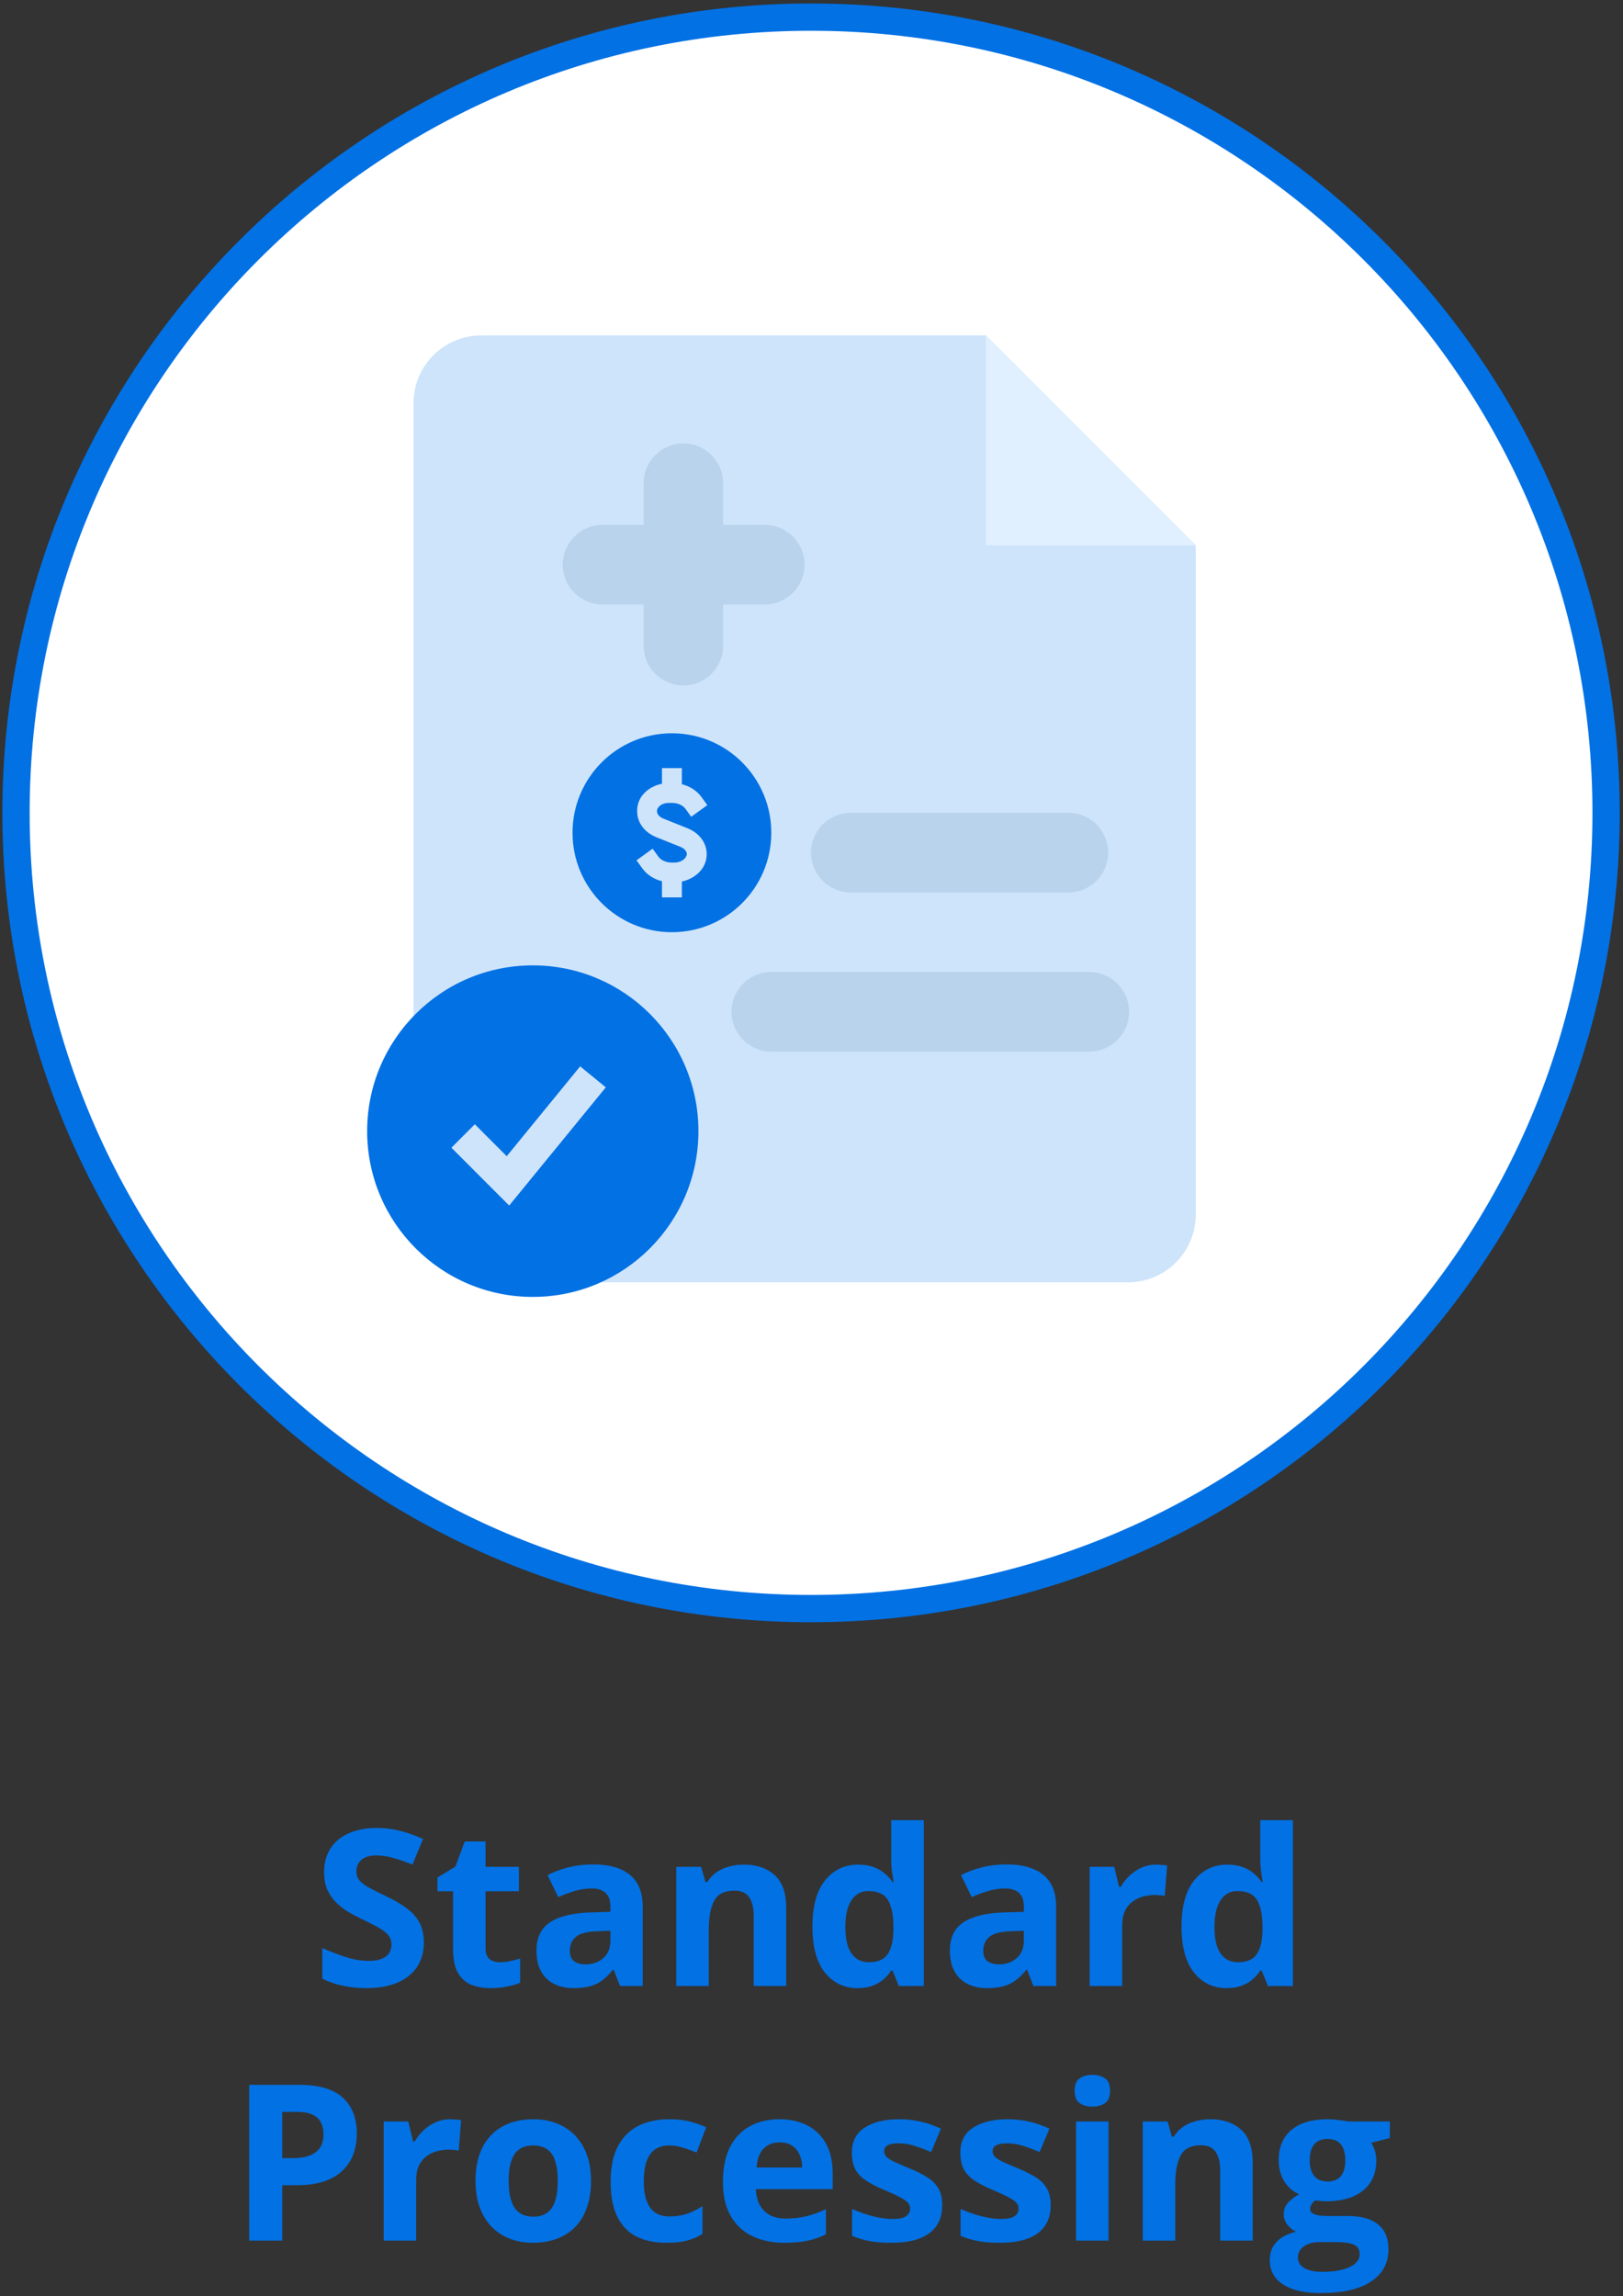
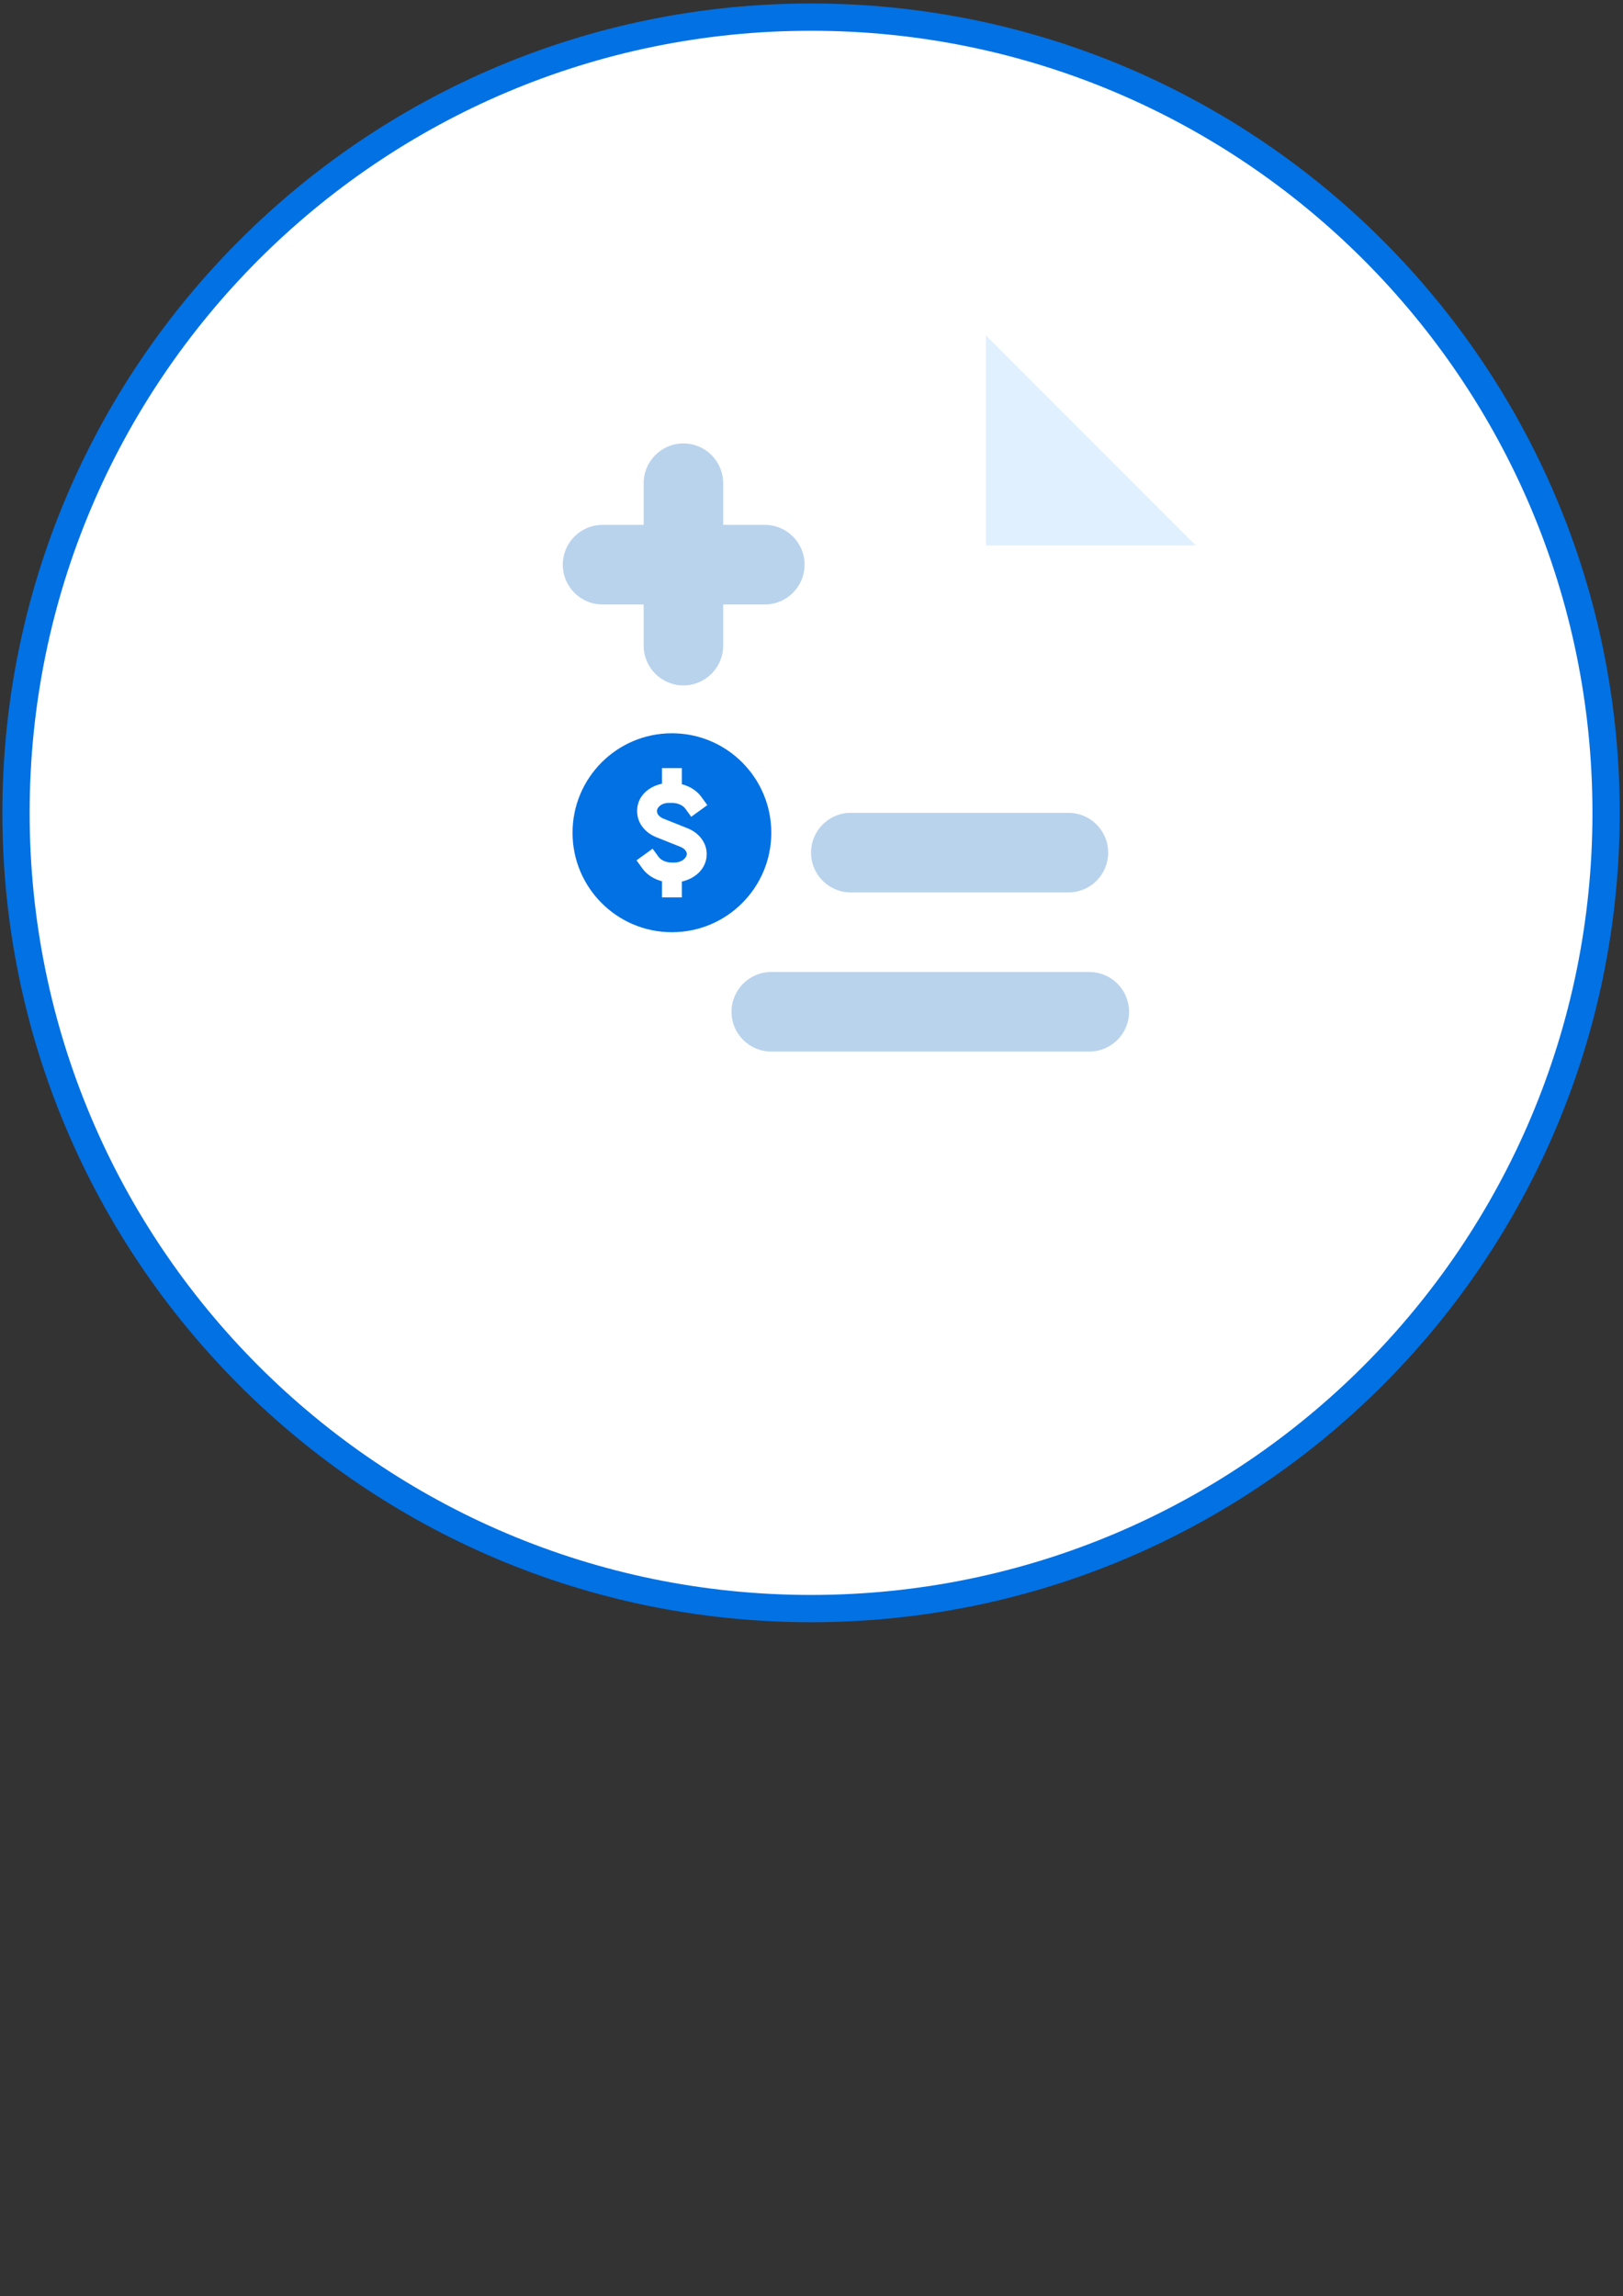
<svg xmlns="http://www.w3.org/2000/svg" width="357" height="505" viewBox="0 0 357 505" fill="none">
  <rect x="0" y="0" width="357" height="505" fill="#333333" stroke="none" />
  <path d="M178.401 353.765C274.983 353.765 353.281 275.412 353.281 178.763C353.281 82.114 274.983 3.765 178.401 3.765C81.819 3.765 3.521 82.114 3.521 178.763C3.521 275.412 81.819 353.765 178.401 353.765Z" fill="white" stroke="#0271E4" stroke-width="6" stroke-miterlimit="10" />
-   <path d="M263.022 119.941V267.093C263.022 275.34 256.354 282.012 248.113 282.012H105.865C97.624 282.012 90.956 275.34 90.956 267.093V88.682C90.956 80.435 97.624 73.764 105.865 73.764H216.894L263.039 119.941H263.022Z" fill="#CEE4FA" />
  <path d="M235.011 178.763H187.137C182.311 178.763 178.396 182.681 178.396 187.513C178.396 192.345 182.311 196.263 187.137 196.263H235.011C239.844 196.263 243.758 192.345 243.758 187.513C243.758 182.681 239.844 178.763 235.011 178.763Z" fill="#B9D3ED" />
  <path d="M239.605 213.763H169.655C164.822 213.763 160.907 217.681 160.907 222.513C160.907 227.345 164.822 231.263 169.655 231.263H239.605C244.438 231.263 248.353 227.345 248.353 222.513C248.353 217.681 244.438 213.763 239.605 213.763Z" fill="#B9D3ED" />
  <path d="M168.23 115.434H132.535C127.708 115.434 123.793 119.351 123.793 124.184C123.793 129.016 127.708 132.934 132.535 132.934H168.23C173.063 132.934 176.978 129.016 176.978 124.184C176.978 119.351 173.063 115.434 168.23 115.434Z" fill="#B9D3ED" />
  <path d="M159.068 141.99V106.269C159.068 101.436 155.153 97.519 150.326 97.519C145.499 97.519 141.584 101.436 141.584 106.269V141.99C141.584 146.823 145.499 150.74 150.326 150.74C155.153 150.74 159.068 146.823 159.068 141.99Z" fill="#B9D3ED" />
  <path d="M263.017 119.941H216.872V73.764L263.017 119.941Z" fill="#E0F0FF" />
  <path fill-rule="evenodd" clip-rule="evenodd" d="M125.936 183.137C125.936 171.057 135.723 161.263 147.795 161.263C159.874 161.263 169.655 171.057 169.655 183.137C169.655 195.219 159.874 205.013 147.795 205.013C135.723 205.013 125.936 195.219 125.936 183.137ZM149.987 168.919V172.471C151.744 172.916 153.295 173.895 154.302 175.293L155.586 177.066L152.044 179.629L150.759 177.857C150.287 177.2 149.225 176.575 147.795 176.575H147.189C145.237 176.575 144.52 177.767 144.52 178.277V178.444C144.52 178.875 144.843 179.599 145.944 180.04L151.277 182.173C153.607 183.107 155.447 185.191 155.447 187.832C155.447 191.054 152.878 193.232 149.987 193.876V197.356H145.61V193.804C143.853 193.36 142.301 192.381 141.295 190.982L140.01 189.209L143.553 186.646L144.837 188.418C145.31 189.075 146.372 189.7 147.795 189.7H148.196C150.27 189.7 151.076 188.433 151.076 187.832C151.076 187.4 150.748 186.675 149.653 186.235L144.32 184.102C141.99 183.169 140.149 181.085 140.149 178.444V178.277C140.149 175.074 142.746 172.942 145.61 172.36V168.919H149.987Z" fill="#0271E4" />
-   <path fill-rule="evenodd" clip-rule="evenodd" d="M117.194 285.22C137.319 285.22 153.629 268.898 153.629 248.763C153.629 228.627 137.319 212.305 117.194 212.305C97.075 212.305 80.759 228.627 80.759 248.763C80.759 268.898 97.075 285.22 117.194 285.22ZM112 265.127L133.254 239.135L127.615 234.518L111.461 254.273L104.443 247.252L99.293 252.408L112 265.127Z" fill="#0271E4" />
-   <path d="M93.229 427.249C93.229 429.28 92.737 431.046 91.753 432.546C90.768 434.046 89.331 435.202 87.44 436.015C85.565 436.827 83.284 437.234 80.596 437.234C79.409 437.234 78.245 437.155 77.104 436.999C75.979 436.843 74.893 436.616 73.846 436.319C72.815 436.007 71.831 435.624 70.893 435.171V428.421C72.518 429.14 74.206 429.788 75.956 430.366C77.706 430.944 79.44 431.234 81.159 431.234C82.346 431.234 83.299 431.077 84.018 430.765C84.753 430.452 85.284 430.023 85.612 429.476C85.94 428.929 86.104 428.304 86.104 427.601C86.104 426.741 85.815 426.007 85.237 425.398C84.659 424.788 83.862 424.218 82.846 423.687C81.846 423.155 80.714 422.585 79.448 421.976C78.651 421.601 77.784 421.148 76.846 420.616C75.909 420.069 75.018 419.405 74.174 418.624C73.331 417.843 72.635 416.898 72.089 415.788C71.557 414.663 71.292 413.319 71.292 411.757C71.292 409.71 71.76 407.96 72.698 406.507C73.635 405.054 74.971 403.944 76.706 403.179C78.456 402.398 80.518 402.007 82.893 402.007C84.674 402.007 86.37 402.218 87.979 402.64C89.604 403.046 91.299 403.64 93.065 404.421L90.721 410.069C89.143 409.429 87.729 408.937 86.479 408.593C85.229 408.234 83.956 408.054 82.659 408.054C81.753 408.054 80.979 408.202 80.339 408.499C79.698 408.78 79.214 409.187 78.885 409.718C78.557 410.234 78.393 410.835 78.393 411.523C78.393 412.335 78.628 413.023 79.096 413.585C79.581 414.132 80.299 414.663 81.253 415.179C82.221 415.694 83.424 416.296 84.862 416.984C86.612 417.812 88.104 418.679 89.339 419.585C90.589 420.476 91.549 421.53 92.221 422.749C92.893 423.952 93.229 425.452 93.229 427.249ZM109.917 431.538C110.698 431.538 111.456 431.46 112.19 431.304C112.94 431.148 113.682 430.952 114.417 430.718V436.038C113.651 436.382 112.698 436.663 111.557 436.882C110.432 437.116 109.198 437.234 107.854 437.234C106.292 437.234 104.885 436.984 103.635 436.484C102.401 435.968 101.425 435.085 100.706 433.835C100.003 432.569 99.651 430.812 99.651 428.562V415.929H96.229V412.905L100.167 410.515L102.229 404.984H106.8V410.562H114.135V415.929H106.8V428.562C106.8 429.562 107.081 430.312 107.643 430.812C108.221 431.296 108.979 431.538 109.917 431.538ZM130.471 410.023C133.987 410.023 136.682 410.788 138.557 412.319C140.432 413.851 141.37 416.179 141.37 419.304V436.765H136.378L134.995 433.202H134.807C134.057 434.14 133.292 434.905 132.51 435.499C131.729 436.093 130.831 436.53 129.815 436.812C128.8 437.093 127.565 437.234 126.112 437.234C124.565 437.234 123.175 436.937 121.94 436.343C120.721 435.749 119.76 434.843 119.057 433.624C118.354 432.39 118.003 430.827 118.003 428.937C118.003 426.155 118.979 424.109 120.932 422.796C122.885 421.468 125.815 420.734 129.721 420.593L134.268 420.452V419.304C134.268 417.929 133.909 416.921 133.19 416.28C132.471 415.64 131.471 415.319 130.19 415.319C128.925 415.319 127.682 415.499 126.464 415.859C125.245 416.218 124.026 416.671 122.807 417.218L120.44 412.39C121.831 411.655 123.385 411.077 125.104 410.655C126.839 410.234 128.628 410.023 130.471 410.023ZM134.268 424.624L131.503 424.718C129.19 424.78 127.581 425.194 126.675 425.96C125.784 426.726 125.339 427.734 125.339 428.984C125.339 430.077 125.659 430.859 126.3 431.327C126.94 431.78 127.776 432.007 128.807 432.007C130.339 432.007 131.628 431.554 132.675 430.648C133.737 429.741 134.268 428.452 134.268 426.78V424.624ZM163.635 410.069C166.432 410.069 168.682 410.835 170.385 412.366C172.089 413.882 172.94 416.319 172.94 419.679V436.765H165.792V421.46C165.792 419.585 165.448 418.171 164.76 417.218C164.089 416.265 163.026 415.788 161.573 415.788C159.385 415.788 157.893 416.53 157.096 418.015C156.3 419.499 155.901 421.64 155.901 424.437V436.765H148.753V410.562H154.214L155.175 413.913H155.573C156.135 413.007 156.831 412.273 157.659 411.71C158.503 411.148 159.432 410.734 160.448 410.468C161.479 410.202 162.542 410.069 163.635 410.069ZM188.596 437.234C185.675 437.234 183.292 436.093 181.448 433.812C179.62 431.515 178.706 428.148 178.706 423.71C178.706 419.226 179.635 415.835 181.495 413.538C183.354 411.226 185.784 410.069 188.784 410.069C190.034 410.069 191.135 410.241 192.089 410.585C193.042 410.929 193.862 411.39 194.55 411.968C195.253 412.546 195.846 413.194 196.331 413.913H196.565C196.471 413.413 196.354 412.679 196.214 411.71C196.089 410.726 196.026 409.718 196.026 408.687V400.296H203.198V436.765H197.714L196.331 433.366H196.026C195.573 434.085 195.003 434.741 194.315 435.335C193.643 435.913 192.839 436.374 191.901 436.718C190.964 437.062 189.862 437.234 188.596 437.234ZM191.104 431.538C193.057 431.538 194.432 430.96 195.229 429.804C196.042 428.632 196.471 426.874 196.518 424.53V423.757C196.518 421.21 196.128 419.265 195.346 417.921C194.565 416.562 193.112 415.882 190.987 415.882C189.409 415.882 188.175 416.562 187.284 417.921C186.393 419.28 185.948 421.241 185.948 423.804C185.948 426.366 186.393 428.296 187.284 429.593C188.19 430.89 189.464 431.538 191.104 431.538ZM221.409 410.023C224.925 410.023 227.62 410.788 229.495 412.319C231.37 413.851 232.307 416.179 232.307 419.304V436.765H227.315L225.932 433.202H225.745C224.995 434.14 224.229 434.905 223.448 435.499C222.667 436.093 221.768 436.53 220.753 436.812C219.737 437.093 218.503 437.234 217.05 437.234C215.503 437.234 214.112 436.937 212.878 436.343C211.659 435.749 210.698 434.843 209.995 433.624C209.292 432.39 208.94 430.827 208.94 428.937C208.94 426.155 209.917 424.109 211.87 422.796C213.823 421.468 216.753 420.734 220.659 420.593L225.206 420.452V419.304C225.206 417.929 224.846 416.921 224.128 416.28C223.409 415.64 222.409 415.319 221.128 415.319C219.862 415.319 218.62 415.499 217.401 415.859C216.182 416.218 214.964 416.671 213.745 417.218L211.378 412.39C212.768 411.655 214.323 411.077 216.042 410.655C217.776 410.234 219.565 410.023 221.409 410.023ZM225.206 424.624L222.44 424.718C220.128 424.78 218.518 425.194 217.612 425.96C216.721 426.726 216.276 427.734 216.276 428.984C216.276 430.077 216.596 430.859 217.237 431.327C217.878 431.78 218.714 432.007 219.745 432.007C221.276 432.007 222.565 431.554 223.612 430.648C224.675 429.741 225.206 428.452 225.206 426.78V424.624ZM254.315 410.069C254.675 410.069 255.089 410.093 255.557 410.14C256.042 410.171 256.432 410.218 256.729 410.28L256.19 416.984C255.956 416.905 255.62 416.851 255.182 416.819C254.76 416.773 254.393 416.749 254.081 416.749C253.159 416.749 252.26 416.866 251.385 417.101C250.526 417.335 249.753 417.718 249.065 418.249C248.378 418.765 247.831 419.452 247.425 420.312C247.034 421.155 246.839 422.194 246.839 423.429V436.765H239.69V410.562H245.104L246.159 414.968H246.51C247.026 414.077 247.667 413.265 248.432 412.53C249.214 411.78 250.096 411.187 251.081 410.749C252.081 410.296 253.159 410.069 254.315 410.069ZM269.784 437.234C266.862 437.234 264.479 436.093 262.635 433.812C260.807 431.515 259.893 428.148 259.893 423.71C259.893 419.226 260.823 415.835 262.682 413.538C264.542 411.226 266.971 410.069 269.971 410.069C271.221 410.069 272.323 410.241 273.276 410.585C274.229 410.929 275.05 411.39 275.737 411.968C276.44 412.546 277.034 413.194 277.518 413.913H277.753C277.659 413.413 277.542 412.679 277.401 411.71C277.276 410.726 277.214 409.718 277.214 408.687V400.296H284.385V436.765H278.901L277.518 433.366H277.214C276.76 434.085 276.19 434.741 275.503 435.335C274.831 435.913 274.026 436.374 273.089 436.718C272.151 437.062 271.05 437.234 269.784 437.234ZM272.292 431.538C274.245 431.538 275.62 430.96 276.417 429.804C277.229 428.632 277.659 426.874 277.706 424.53V423.757C277.706 421.21 277.315 419.265 276.534 417.921C275.753 416.562 274.3 415.882 272.175 415.882C270.596 415.882 269.362 416.562 268.471 417.921C267.581 419.28 267.135 421.241 267.135 423.804C267.135 426.366 267.581 428.296 268.471 429.593C269.378 430.89 270.651 431.538 272.292 431.538ZM65.76 458.499C70.182 458.499 73.409 459.452 75.44 461.359C77.471 463.249 78.487 465.859 78.487 469.187C78.487 470.687 78.26 472.124 77.807 473.499C77.354 474.859 76.612 476.069 75.581 477.132C74.565 478.194 73.206 479.038 71.503 479.663C69.799 480.273 67.698 480.577 65.198 480.577H62.081V492.765H54.815V458.499H65.76ZM65.385 464.452H62.081V474.624H64.471C65.831 474.624 67.01 474.444 68.01 474.085C69.01 473.726 69.784 473.163 70.331 472.398C70.878 471.632 71.151 470.648 71.151 469.444C71.151 467.757 70.682 466.507 69.745 465.694C68.807 464.866 67.354 464.452 65.385 464.452ZM99.018 466.069C99.378 466.069 99.792 466.093 100.26 466.14C100.745 466.171 101.135 466.218 101.432 466.28L100.893 472.984C100.659 472.905 100.323 472.851 99.885 472.819C99.464 472.773 99.096 472.749 98.784 472.749C97.862 472.749 96.964 472.866 96.089 473.101C95.229 473.335 94.456 473.718 93.768 474.249C93.081 474.765 92.534 475.452 92.128 476.312C91.737 477.155 91.542 478.194 91.542 479.429V492.765H84.393V466.562H89.807L90.862 470.968H91.214C91.729 470.077 92.37 469.265 93.135 468.53C93.917 467.78 94.799 467.187 95.784 466.749C96.784 466.296 97.862 466.069 99.018 466.069ZM130.003 479.616C130.003 481.804 129.706 483.741 129.112 485.429C128.534 487.116 127.682 488.546 126.557 489.718C125.448 490.874 124.104 491.749 122.526 492.343C120.964 492.937 119.198 493.234 117.229 493.234C115.385 493.234 113.69 492.937 112.143 492.343C110.612 491.749 109.276 490.874 108.135 489.718C107.01 488.546 106.135 487.116 105.51 485.429C104.901 483.741 104.596 481.804 104.596 479.616C104.596 476.71 105.112 474.249 106.143 472.234C107.175 470.218 108.643 468.687 110.55 467.64C112.456 466.593 114.729 466.069 117.37 466.069C119.823 466.069 121.995 466.593 123.885 467.64C125.792 468.687 127.284 470.218 128.362 472.234C129.456 474.249 130.003 476.71 130.003 479.616ZM111.885 479.616C111.885 481.335 112.073 482.78 112.448 483.952C112.823 485.124 113.409 486.007 114.206 486.601C115.003 487.194 116.042 487.491 117.323 487.491C118.589 487.491 119.612 487.194 120.393 486.601C121.19 486.007 121.768 485.124 122.128 483.952C122.503 482.78 122.69 481.335 122.69 479.616C122.69 477.882 122.503 476.444 122.128 475.304C121.768 474.148 121.19 473.28 120.393 472.702C119.596 472.124 118.557 471.835 117.276 471.835C115.385 471.835 114.01 472.484 113.151 473.78C112.307 475.077 111.885 477.023 111.885 479.616ZM146.55 493.234C143.956 493.234 141.745 492.765 139.917 491.827C138.089 490.874 136.698 489.405 135.745 487.421C134.792 485.437 134.315 482.898 134.315 479.804C134.315 476.601 134.854 473.991 135.932 471.976C137.026 469.944 138.534 468.452 140.456 467.499C142.393 466.546 144.635 466.069 147.182 466.069C148.995 466.069 150.557 466.249 151.87 466.609C153.198 466.952 154.354 467.366 155.339 467.851L153.229 473.382C152.104 472.929 151.057 472.562 150.089 472.28C149.12 471.984 148.151 471.835 147.182 471.835C145.932 471.835 144.893 472.132 144.065 472.726C143.237 473.304 142.62 474.179 142.214 475.351C141.807 476.523 141.604 477.991 141.604 479.757C141.604 481.491 141.823 482.929 142.26 484.069C142.698 485.21 143.331 486.062 144.159 486.624C144.987 487.171 145.995 487.444 147.182 487.444C148.667 487.444 149.987 487.249 151.143 486.859C152.3 486.452 153.425 485.89 154.518 485.171V491.288C153.425 491.976 152.276 492.468 151.073 492.765C149.885 493.077 148.378 493.234 146.55 493.234ZM171.417 466.069C173.839 466.069 175.925 466.538 177.675 467.476C179.425 468.398 180.776 469.741 181.729 471.507C182.682 473.273 183.159 475.429 183.159 477.976V481.444H166.26C166.339 483.46 166.94 485.046 168.065 486.202C169.206 487.343 170.784 487.913 172.8 487.913C174.471 487.913 176.003 487.741 177.393 487.398C178.784 487.054 180.214 486.538 181.682 485.851V491.382C180.385 492.023 179.026 492.491 177.604 492.788C176.198 493.085 174.487 493.234 172.471 493.234C169.846 493.234 167.518 492.749 165.487 491.78C163.471 490.812 161.885 489.335 160.729 487.351C159.589 485.366 159.018 482.866 159.018 479.851C159.018 476.788 159.534 474.241 160.565 472.21C161.612 470.163 163.065 468.632 164.925 467.616C166.784 466.585 168.948 466.069 171.417 466.069ZM171.464 471.155C170.073 471.155 168.917 471.601 167.995 472.491C167.089 473.382 166.565 474.78 166.425 476.687H176.456C176.44 475.624 176.245 474.679 175.87 473.851C175.51 473.023 174.964 472.366 174.229 471.882C173.51 471.398 172.589 471.155 171.464 471.155ZM207.253 484.984C207.253 486.765 206.831 488.273 205.987 489.507C205.159 490.726 203.917 491.655 202.26 492.296C200.604 492.921 198.542 493.234 196.073 493.234C194.245 493.234 192.675 493.116 191.362 492.882C190.065 492.648 188.753 492.257 187.425 491.71V485.804C188.846 486.444 190.37 486.976 191.995 487.398C193.635 487.804 195.073 488.007 196.307 488.007C197.698 488.007 198.69 487.804 199.284 487.398C199.893 486.976 200.198 486.429 200.198 485.757C200.198 485.319 200.073 484.929 199.823 484.585C199.589 484.226 199.073 483.827 198.276 483.39C197.479 482.937 196.229 482.351 194.526 481.632C192.885 480.944 191.534 480.249 190.471 479.546C189.425 478.843 188.643 478.015 188.128 477.062C187.628 476.093 187.378 474.866 187.378 473.382C187.378 470.96 188.315 469.14 190.19 467.921C192.081 466.687 194.604 466.069 197.76 466.069C199.385 466.069 200.932 466.234 202.401 466.562C203.885 466.89 205.409 467.413 206.971 468.132L204.815 473.288C203.518 472.726 202.292 472.265 201.135 471.905C199.995 471.546 198.831 471.366 197.643 471.366C196.596 471.366 195.807 471.507 195.276 471.788C194.745 472.069 194.479 472.499 194.479 473.077C194.479 473.499 194.612 473.874 194.878 474.202C195.159 474.53 195.69 474.898 196.471 475.304C197.268 475.694 198.432 476.202 199.964 476.827C201.448 477.437 202.737 478.077 203.831 478.749C204.925 479.405 205.768 480.226 206.362 481.21C206.956 482.179 207.253 483.437 207.253 484.984ZM231.112 484.984C231.112 486.765 230.69 488.273 229.846 489.507C229.018 490.726 227.776 491.655 226.12 492.296C224.464 492.921 222.401 493.234 219.932 493.234C218.104 493.234 216.534 493.116 215.221 492.882C213.925 492.648 212.612 492.257 211.284 491.71V485.804C212.706 486.444 214.229 486.976 215.854 487.398C217.495 487.804 218.932 488.007 220.167 488.007C221.557 488.007 222.55 487.804 223.143 487.398C223.753 486.976 224.057 486.429 224.057 485.757C224.057 485.319 223.932 484.929 223.682 484.585C223.448 484.226 222.932 483.827 222.135 483.39C221.339 482.937 220.089 482.351 218.385 481.632C216.745 480.944 215.393 480.249 214.331 479.546C213.284 478.843 212.503 478.015 211.987 477.062C211.487 476.093 211.237 474.866 211.237 473.382C211.237 470.96 212.175 469.14 214.05 467.921C215.94 466.687 218.464 466.069 221.62 466.069C223.245 466.069 224.792 466.234 226.26 466.562C227.745 466.89 229.268 467.413 230.831 468.132L228.675 473.288C227.378 472.726 226.151 472.265 224.995 471.905C223.854 471.546 222.69 471.366 221.503 471.366C220.456 471.366 219.667 471.507 219.135 471.788C218.604 472.069 218.339 472.499 218.339 473.077C218.339 473.499 218.471 473.874 218.737 474.202C219.018 474.53 219.55 474.898 220.331 475.304C221.128 475.694 222.292 476.202 223.823 476.827C225.307 477.437 226.596 478.077 227.69 478.749C228.784 479.405 229.628 480.226 230.221 481.21C230.815 482.179 231.112 483.437 231.112 484.984ZM243.839 466.562V492.765H236.69V466.562H243.839ZM240.276 456.296C241.339 456.296 242.253 456.546 243.018 457.046C243.784 457.53 244.167 458.444 244.167 459.788C244.167 461.116 243.784 462.038 243.018 462.554C242.253 463.054 241.339 463.304 240.276 463.304C239.198 463.304 238.276 463.054 237.51 462.554C236.76 462.038 236.385 461.116 236.385 459.788C236.385 458.444 236.76 457.53 237.51 457.046C238.276 456.546 239.198 456.296 240.276 456.296ZM266.245 466.069C269.042 466.069 271.292 466.835 272.995 468.366C274.698 469.882 275.55 472.319 275.55 475.679V492.765H268.401V477.46C268.401 475.585 268.057 474.171 267.37 473.218C266.698 472.265 265.635 471.788 264.182 471.788C261.995 471.788 260.503 472.53 259.706 474.015C258.909 475.499 258.51 477.64 258.51 480.437V492.765H251.362V466.562H256.823L257.784 469.913H258.182C258.745 469.007 259.44 468.273 260.268 467.71C261.112 467.148 262.042 466.734 263.057 466.468C264.089 466.202 265.151 466.069 266.245 466.069ZM290.573 504.296C286.917 504.296 284.12 503.655 282.182 502.374C280.26 501.109 279.3 499.327 279.3 497.03C279.3 495.452 279.792 494.132 280.776 493.069C281.76 492.007 283.206 491.249 285.112 490.796C284.378 490.484 283.737 489.976 283.19 489.273C282.643 488.554 282.37 487.796 282.37 486.999C282.37 485.999 282.659 485.171 283.237 484.515C283.815 483.843 284.651 483.187 285.745 482.546C284.37 481.952 283.276 480.999 282.464 479.687C281.667 478.374 281.268 476.827 281.268 475.046C281.268 473.14 281.682 471.523 282.51 470.194C283.354 468.851 284.573 467.827 286.167 467.124C287.776 466.421 289.729 466.069 292.026 466.069C292.51 466.069 293.073 466.101 293.714 466.163C294.354 466.226 294.94 466.296 295.471 466.374C296.018 466.452 296.385 466.515 296.573 466.562H305.714V470.194L301.612 471.249C301.987 471.827 302.268 472.444 302.456 473.101C302.643 473.757 302.737 474.452 302.737 475.187C302.737 477.999 301.753 480.194 299.784 481.773C297.831 483.335 295.112 484.116 291.628 484.116C290.8 484.069 290.018 484.007 289.284 483.929C288.925 484.21 288.651 484.507 288.464 484.819C288.276 485.132 288.182 485.46 288.182 485.804C288.182 486.148 288.323 486.437 288.604 486.671C288.901 486.89 289.339 487.062 289.917 487.187C290.51 487.296 291.245 487.351 292.12 487.351H296.573C299.448 487.351 301.635 487.968 303.135 489.202C304.651 490.437 305.409 492.249 305.409 494.64C305.409 497.702 304.128 500.077 301.565 501.765C299.018 503.452 295.354 504.296 290.573 504.296ZM290.878 499.632C292.581 499.632 294.042 499.468 295.26 499.14C296.495 498.827 297.44 498.374 298.096 497.78C298.753 497.202 299.081 496.507 299.081 495.694C299.081 495.038 298.885 494.515 298.495 494.124C298.12 493.749 297.542 493.484 296.76 493.327C295.995 493.171 295.01 493.093 293.807 493.093H290.104C289.229 493.093 288.44 493.234 287.737 493.515C287.05 493.796 286.503 494.187 286.096 494.687C285.69 495.202 285.487 495.796 285.487 496.468C285.487 497.452 285.956 498.226 286.893 498.788C287.846 499.351 289.175 499.632 290.878 499.632ZM292.026 479.757C293.37 479.757 294.354 479.343 294.979 478.515C295.604 477.687 295.917 476.562 295.917 475.14C295.917 473.562 295.589 472.382 294.932 471.601C294.292 470.804 293.323 470.405 292.026 470.405C290.714 470.405 289.729 470.804 289.073 471.601C288.417 472.382 288.089 473.562 288.089 475.14C288.089 476.562 288.409 477.687 289.05 478.515C289.706 479.343 290.698 479.757 292.026 479.757Z" fill="#0271E4" />
</svg>